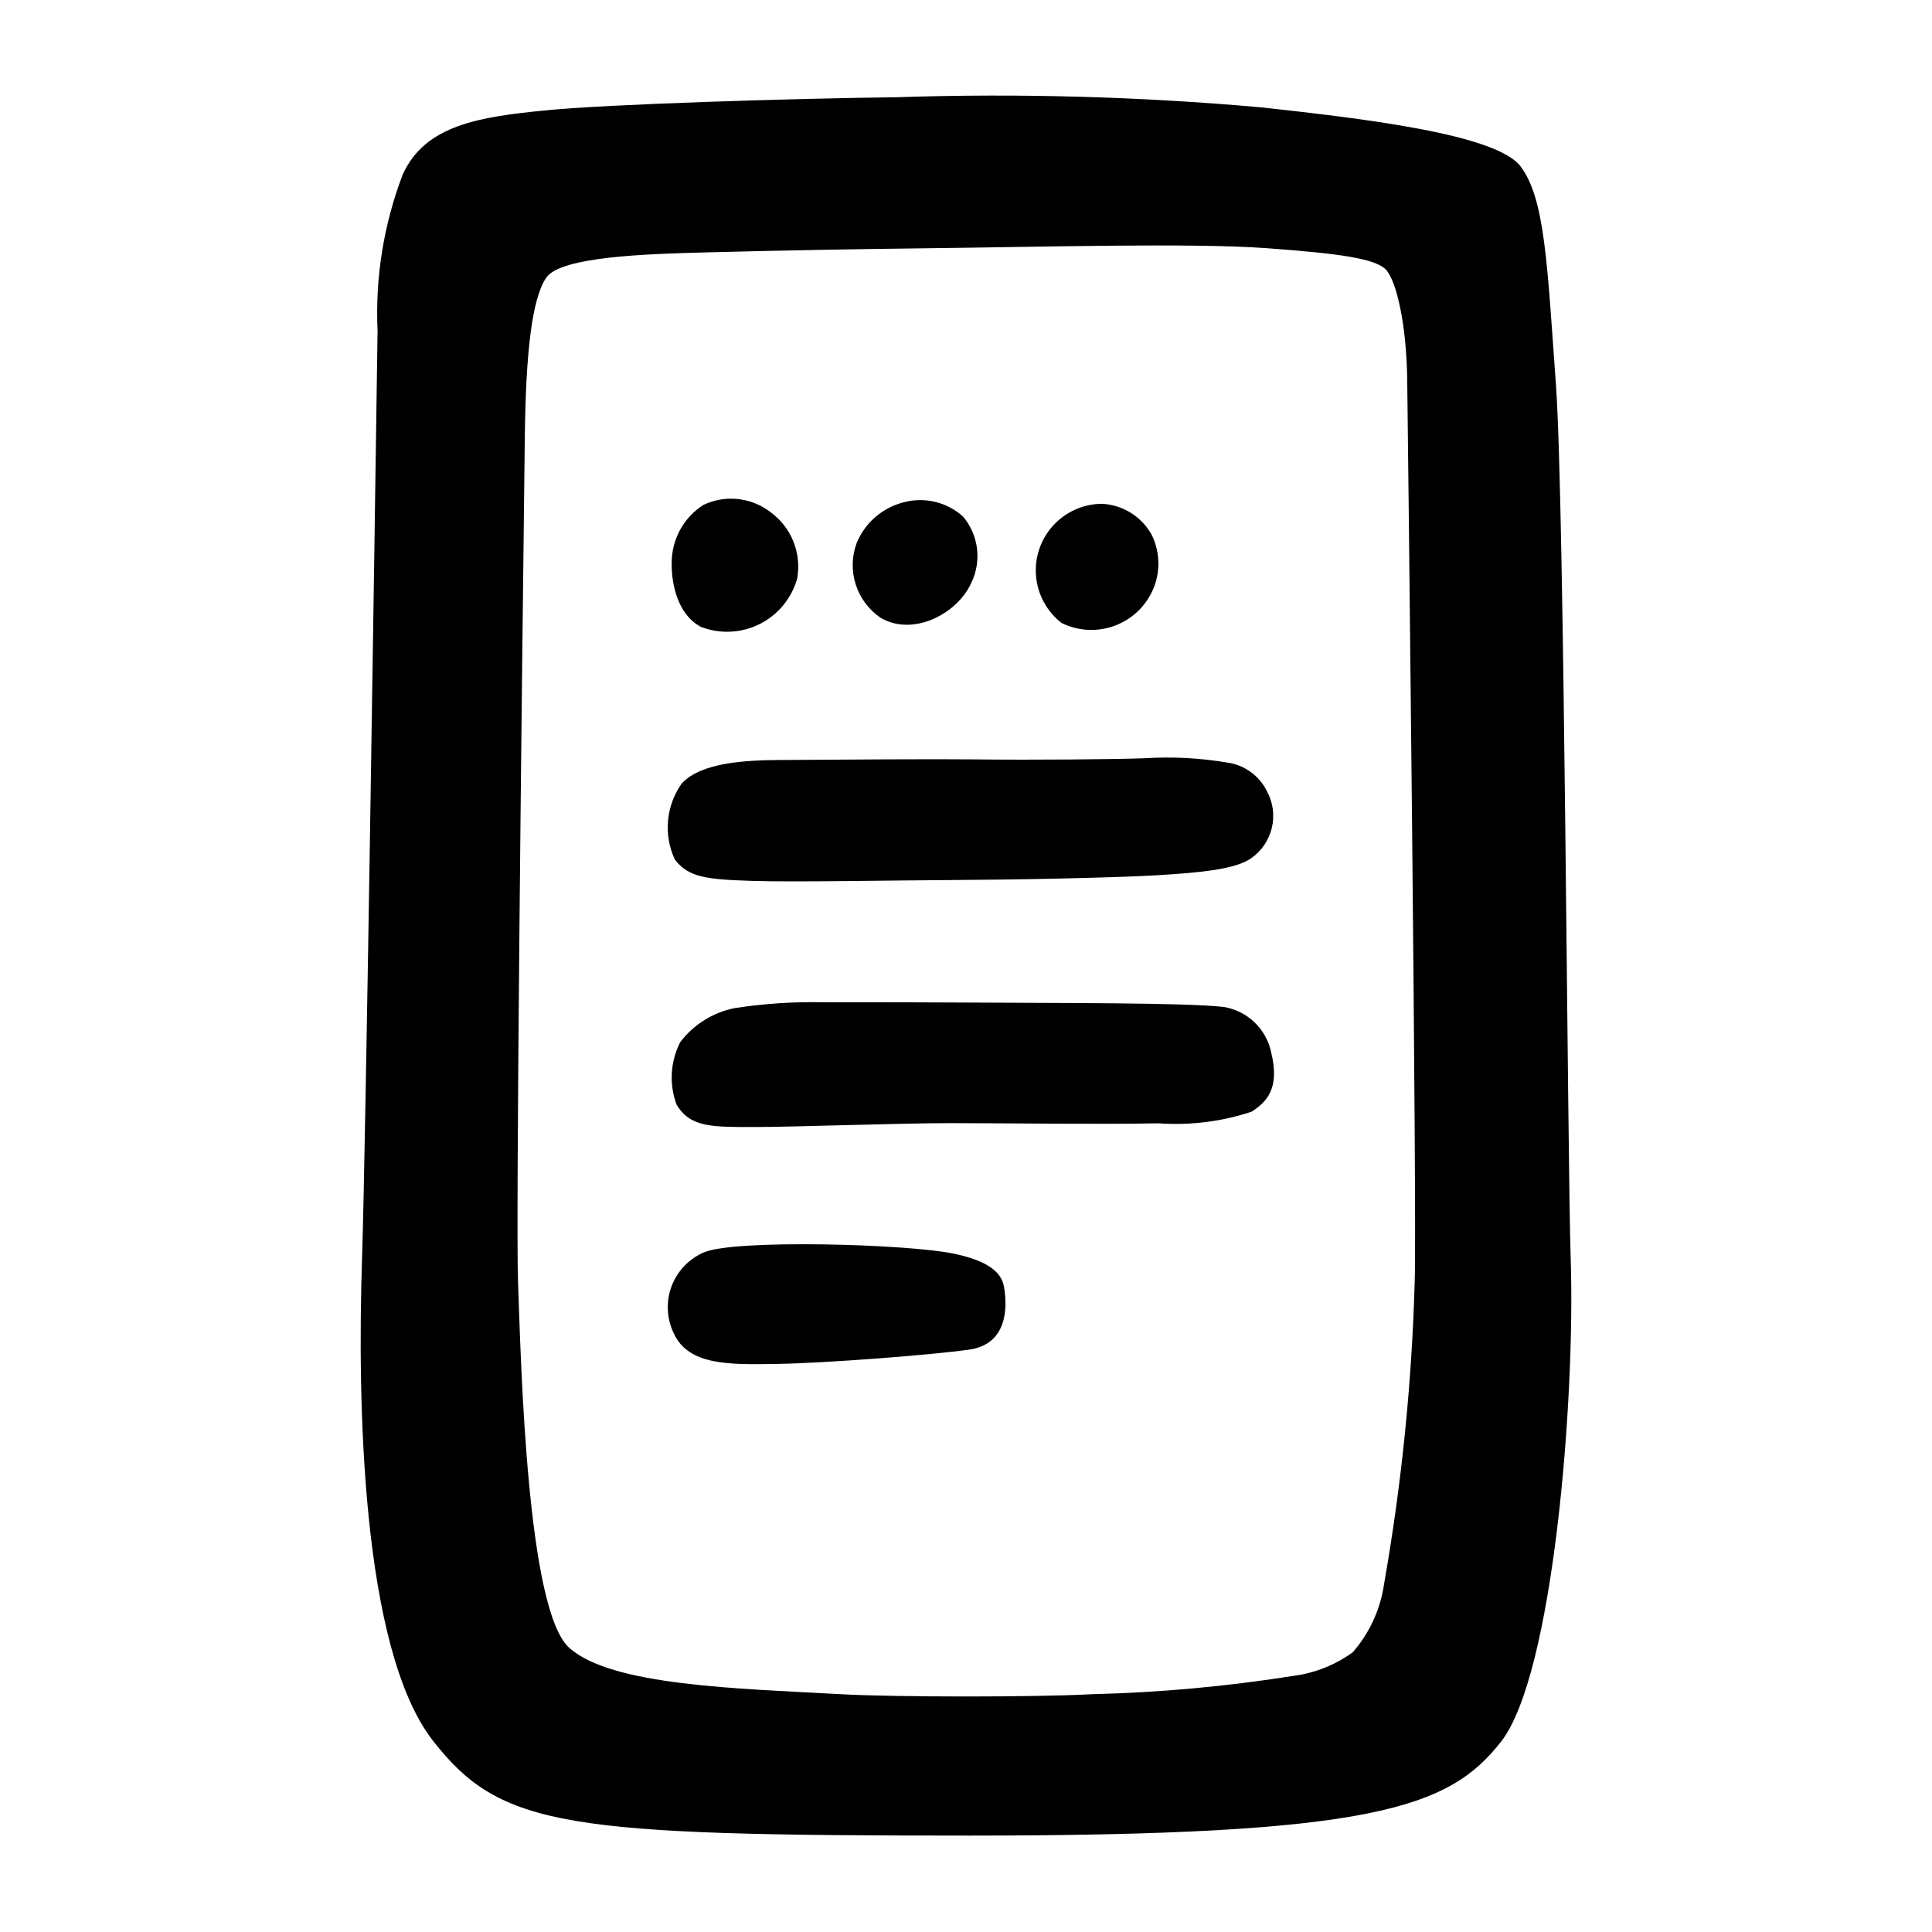
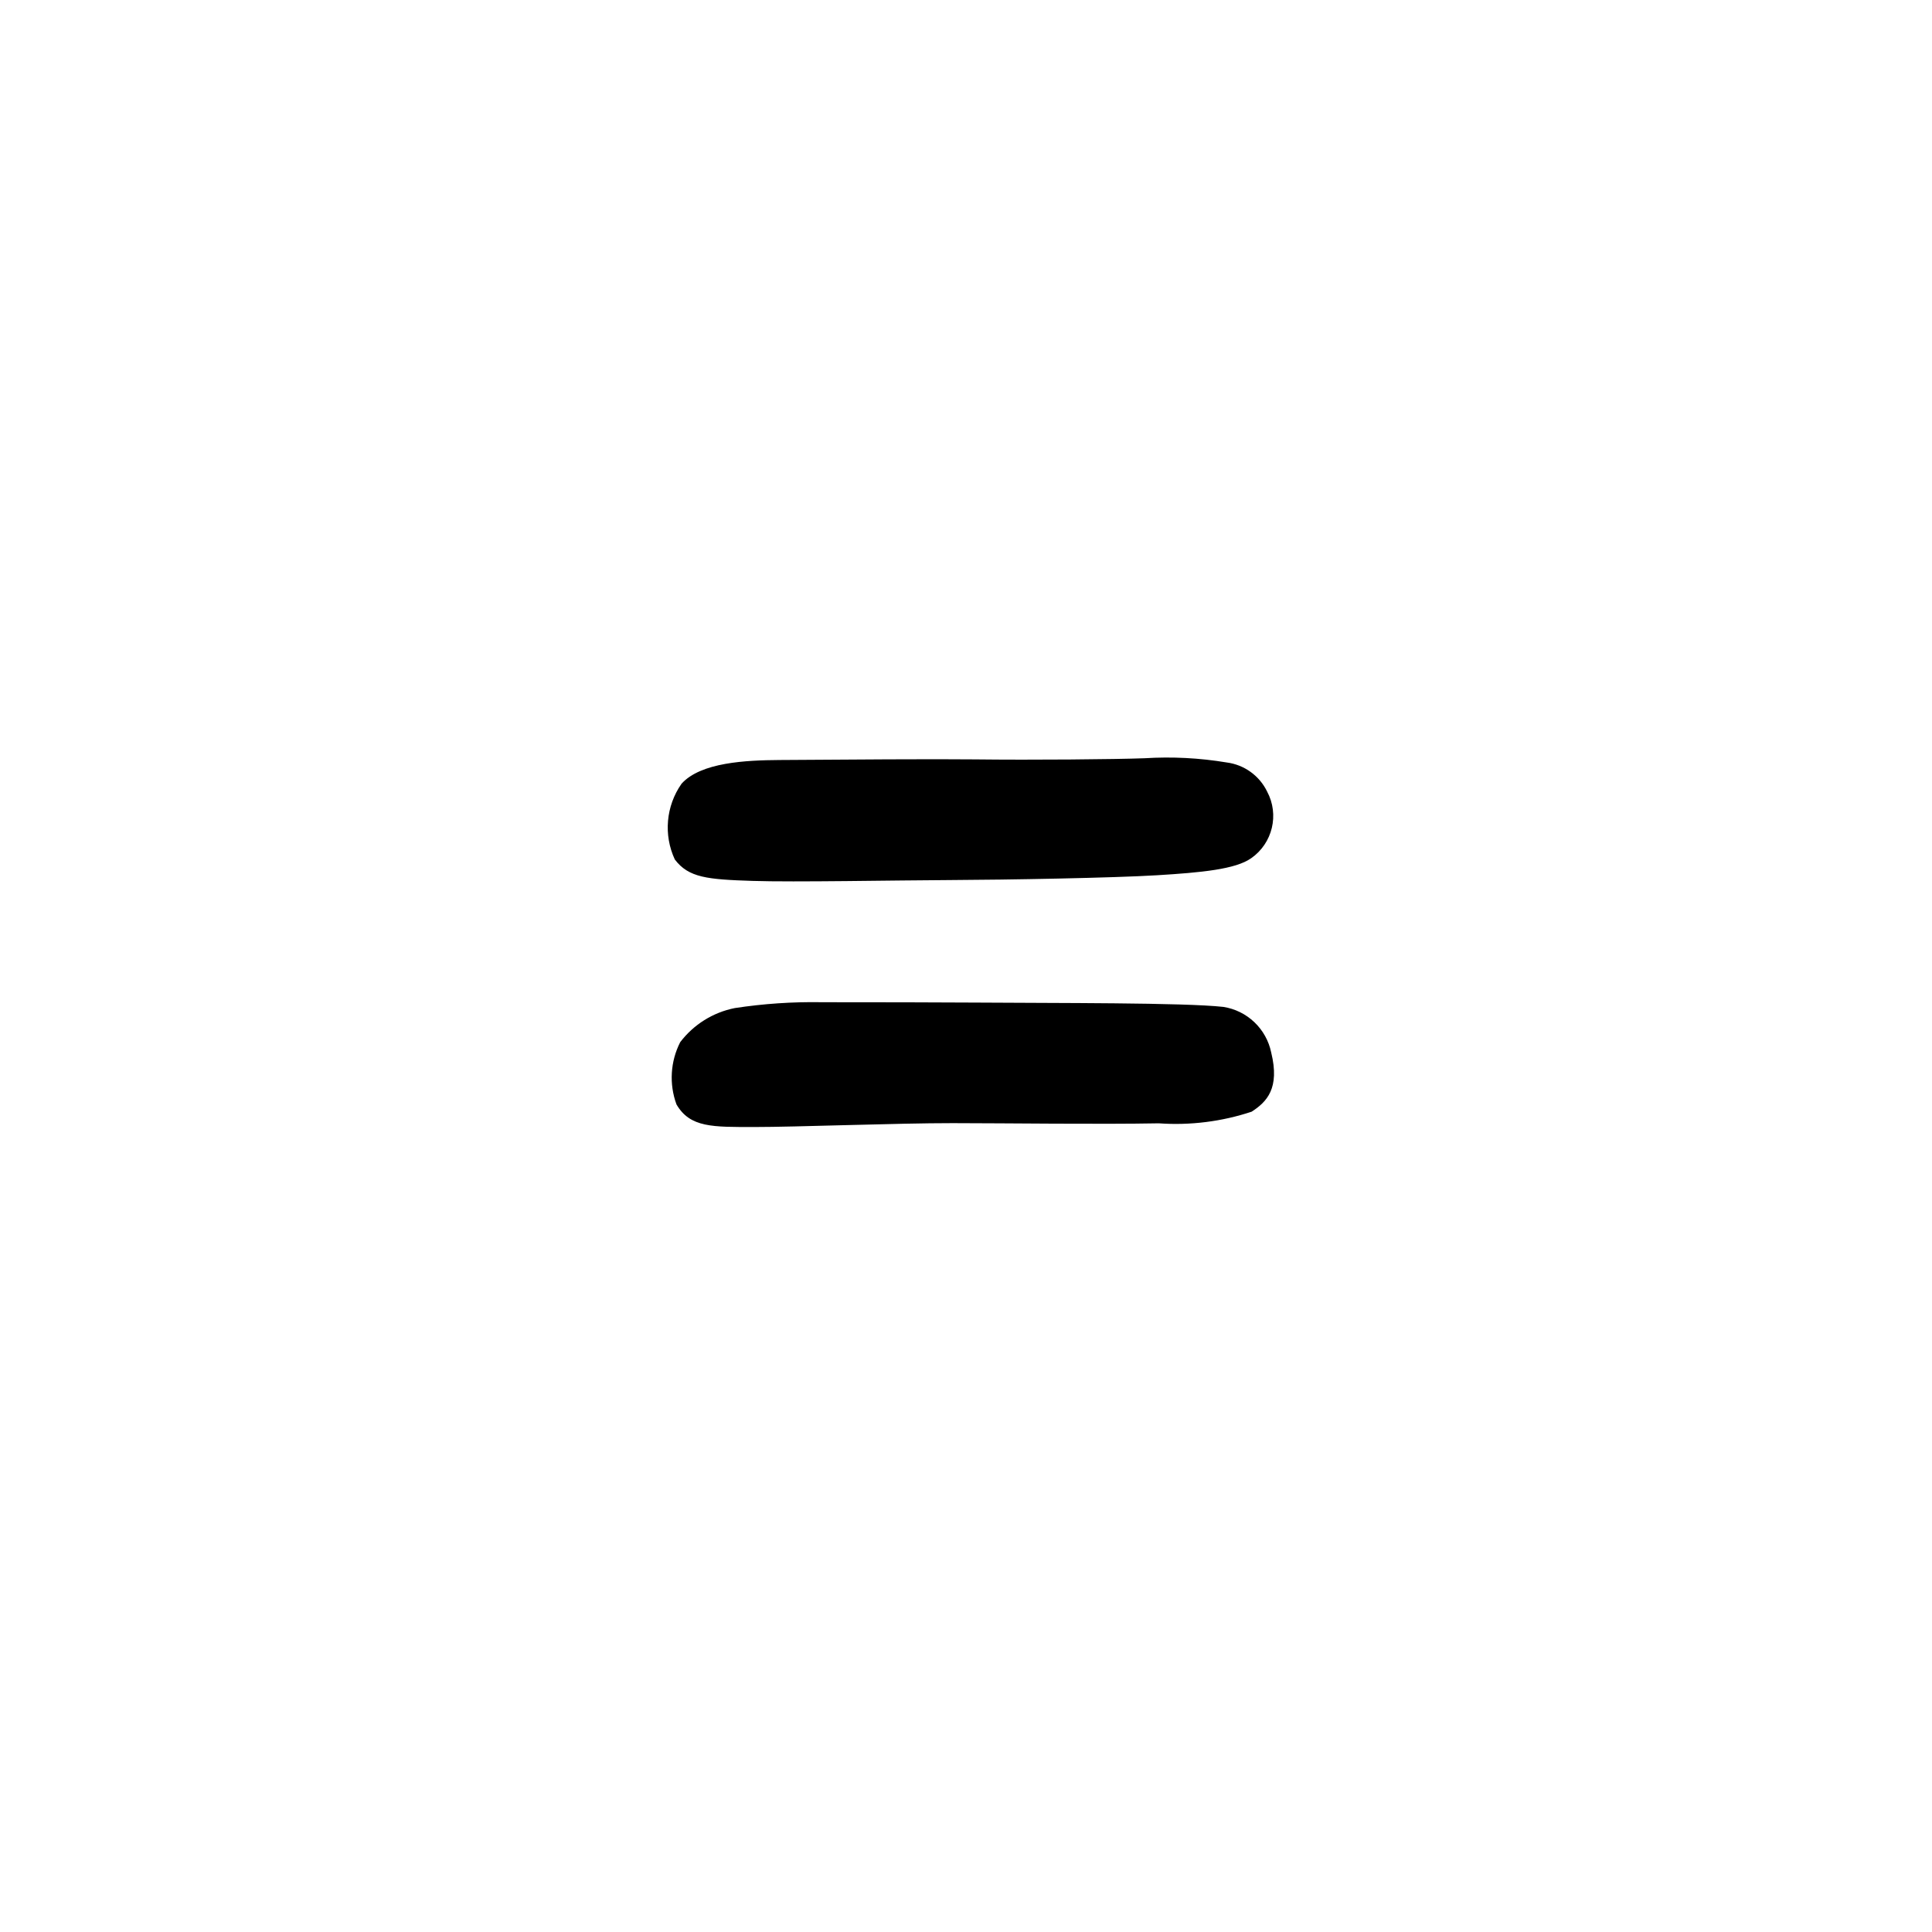
<svg xmlns="http://www.w3.org/2000/svg" fill="#000000" width="800px" height="800px" version="1.1" viewBox="144 144 512 512">
  <g>
-     <path d="m546.99 188.12c-6.469-8.574-41.52-12.684-68.992-15.695v0.004c-32.074-2.844-64.289-3.731-96.469-2.66-26.523 0.316-76.664 1.812-93.359 3.516-16.695 1.699-31.52 3.703-37.461 17.012-5.035 13.195-7.297 27.285-6.652 41.395-0.902 63.117-3.148 216.34-4.117 245.93-1.227 37.457-0.238 103.34 18.828 127.73 18.012 23.035 35.098 25.098 142.03 25.098 106.93 0 127.19-7.211 141.01-24.91 13.812-17.699 19.676-90.457 18.445-127.91-0.902-27.535-1.613-199.79-3.91-231.59-2.301-31.793-2.883-49.332-9.352-57.906zm-28.078 295.49c-0.75 26.898-3.465 53.707-8.125 80.211-0.973 6.68-3.844 12.938-8.273 18.031-4.613 3.359-10 5.512-15.66 6.258-17.699 2.812-35.566 4.441-53.484 4.871-14.5 0.805-52.039 0.805-66.539 0-27.012-1.5-60.938-2.199-72.039-12.359-11.105-10.16-12.695-74.164-13.512-97.012-0.578-16.176 0.891-148.2 1.801-223.94 0.262-21.781 1.832-36.512 5.691-42.102 3.859-5.586 26.57-6.273 42.656-6.691 19.27-0.496 38.777-0.863 58.52-1.09 30.398-0.344 70.039-1.453 89.555-0.027s29.5 2.762 32.039 5.988c2.543 3.223 5.207 13.996 5.391 29.188 0.184 15.188 2.598 221.39 1.98 238.68z" />
-     <path d="m329.68 310.1c5.07 1.98 10.738 1.727 15.609-0.703 4.871-2.426 8.488-6.801 9.961-12.043 0.609-3.324 0.262-6.754-1.004-9.887s-3.398-5.844-6.144-7.809c-2.504-1.91-5.484-3.094-8.617-3.414-3.129-0.324-6.289 0.227-9.129 1.59-5.301 3.418-8.457 9.332-8.352 15.641-0.02 0.555-0.27 12.301 7.676 16.625z" />
-     <path d="m377.31 307.68c8.461 5.07 20.242-0.781 24.094-9.215 1.367-2.812 1.891-5.961 1.516-9.066-0.379-3.106-1.641-6.035-3.641-8.441-4.242-3.879-10.168-5.336-15.727-3.863-5.676 1.406-10.34 5.441-12.547 10.859-1.293 3.519-1.371 7.371-0.23 10.945 1.141 3.57 3.441 6.66 6.535 8.781z" />
-     <path d="m425.33 309.1c4.121 2.031 8.871 2.391 13.254 1.008 4.383-1.383 8.062-4.406 10.27-8.441 2.758-5.008 2.848-11.062 0.242-16.152-2.699-4.688-7.586-7.699-12.988-8.004-4.934 0.008-9.637 2.082-12.973 5.715-3.336 3.637-4.996 8.504-4.578 13.418 0.414 4.918 2.871 9.434 6.773 12.457z" />
    <path d="m343.44 377.45c10.996 0.363 37.918-0.164 52.586-0.227 14.664-0.062 43.02-0.559 54.672-1.277 11.656-0.715 20.719-1.566 24.867-4.504v0.004c5.691-3.965 7.512-11.566 4.231-17.684-2.047-4.215-6.082-7.109-10.73-7.703-7.172-1.195-14.457-1.57-21.715-1.117-7.969 0.297-29.547 0.488-45.062 0.305-10.219-0.121-34.801 0.039-51.734 0.164-8.785 0.066-20.855 0.586-25.965 6.316l0.004 0.004c-4.113 5.887-4.785 13.52-1.766 20.031 3.676 4.856 8.637 5.297 20.613 5.688z" />
    <path d="m468.2 410.84c-10.465-1.16-44.691-0.988-65.434-1.145-8.777-0.066-26.469-0.09-41.031-0.094v-0.004c-7.707-0.129-15.406 0.391-23.023 1.555-5.758 1.145-10.898 4.359-14.453 9.035-2.609 5.121-2.965 11.102-0.984 16.496 3.609 6.188 9.602 5.981 20.605 5.988 11 0.008 37.91-1.039 52.586-1.027 14.672 0.012 39.012 0.34 54.68 0.047v0.004c8.305 0.582 16.645-0.465 24.551-3.086 4-2.59 7.531-6.156 5.18-15.707v-0.004c-0.637-3.059-2.191-5.856-4.457-8.008-2.262-2.156-5.133-3.57-8.219-4.051z" />
-     <path d="m396.9 476.26c-12.367-2.621-58.254-3.883-66.355-0.367h-0.004c-3.977 1.711-7.078 4.977-8.586 9.039-1.504 4.059-1.281 8.559 0.617 12.449 3.965 8.605 14.977 8.266 27.473 8.07 12.496-0.195 40.777-2.359 50.828-3.793 10.051-1.43 10.195-11.062 9.18-16.703-0.656-3.641-3.91-6.734-13.152-8.695z" />
  </g>
</svg>